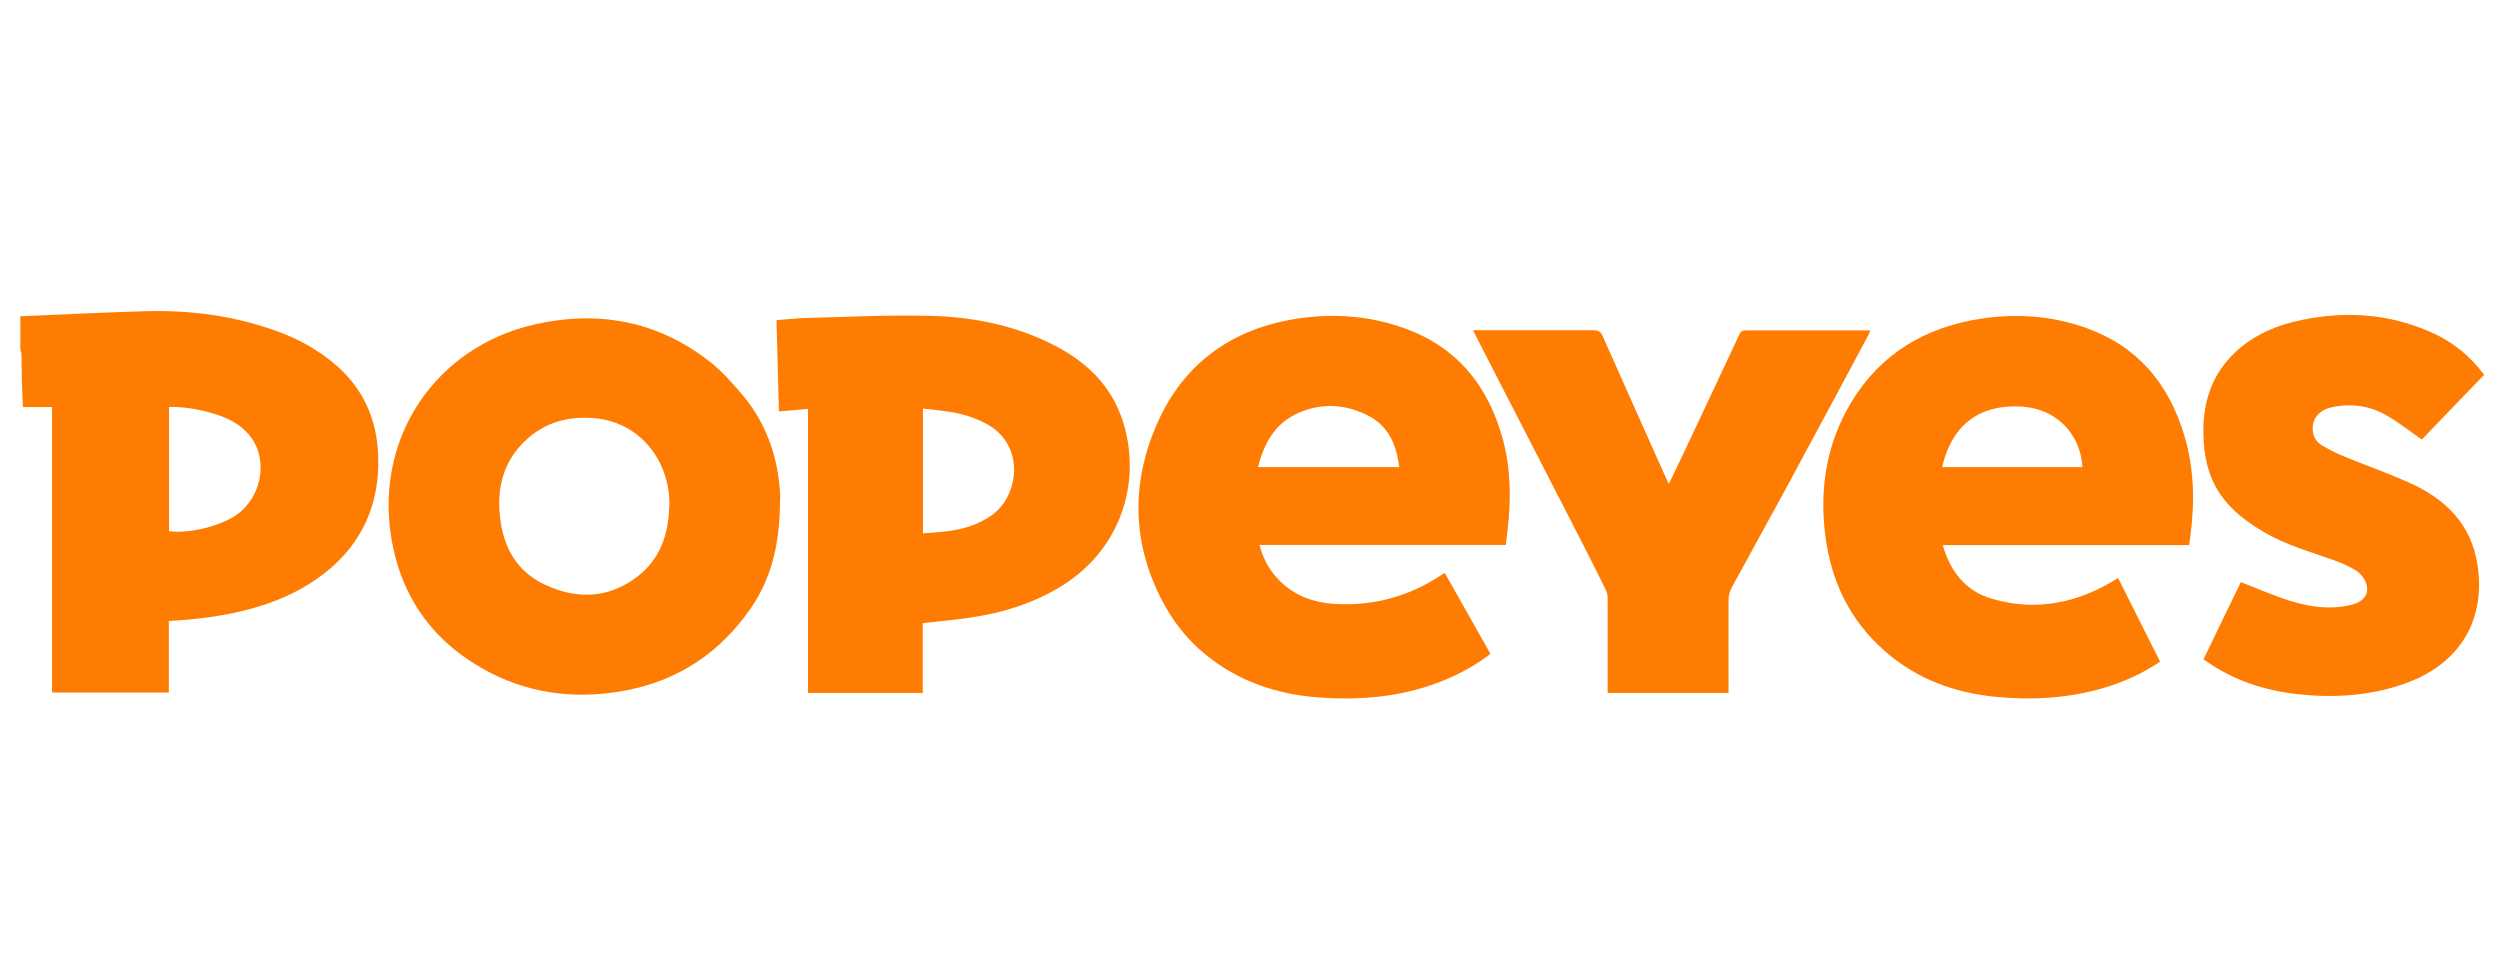
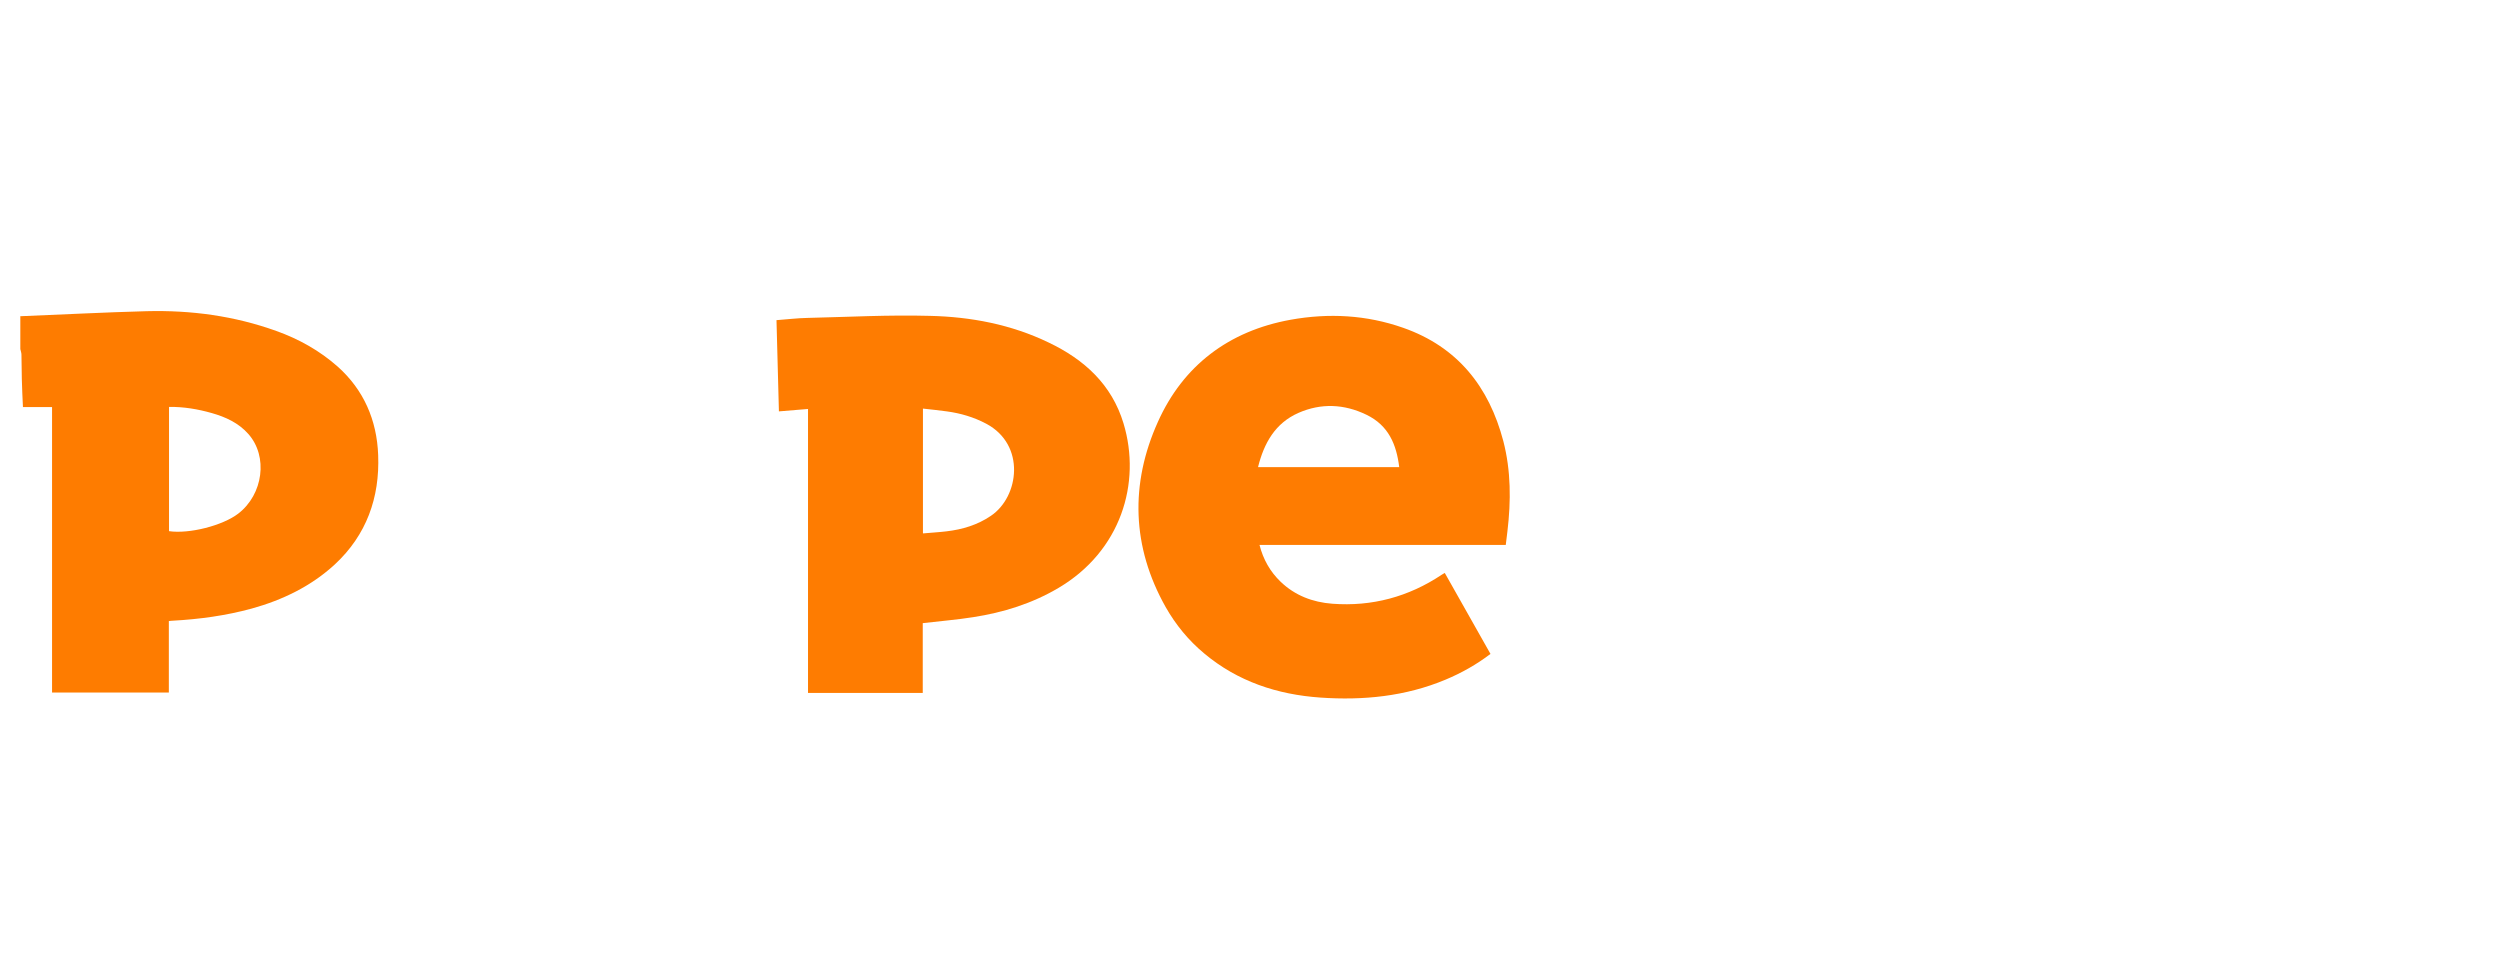
<svg xmlns="http://www.w3.org/2000/svg" id="Layer_1" data-name="Layer 1" viewBox="0 0 134 52">
  <defs>
    <style>
      .cls-1 {
        fill: #fe7c00;
      }

      .cls-1, .cls-2 {
        stroke-width: 0px;
      }

      .cls-2 {
        fill: #fe7c01;
      }
    </style>
  </defs>
  <path class="cls-1" d="m1.08,16.95c2.26-.09,4.52-.21,6.78-.27,2.38-.06,4.7.25,6.95,1.06,1.21.43,2.33,1.06,3.29,1.91,1.4,1.25,2.1,2.87,2.17,4.74.09,2.29-.63,4.29-2.32,5.86-1.27,1.17-2.8,1.91-4.46,2.37-1.39.38-2.8.57-4.23.65-.06,0-.13.01-.21.02v3.83H2.79v-15.3h-1.56c-.02-.48-.05-.99-.06-1.5-.01-.44-.01-.87-.02-1.31,0-.1-.04-.2-.06-.3,0-.59,0-1.18,0-1.77Zm7.98,11.52c1.08.16,2.88-.3,3.71-.94,1.34-1.03,1.61-3.07.54-4.27-.52-.59-1.22-.91-1.96-1.12-.74-.21-1.5-.34-2.29-.33v6.67Z" />
  <path class="cls-2" d="m80.71,29.21h-13.2c.2.78.57,1.43,1.13,1.97.77.74,1.72,1.1,2.77,1.18,2.13.16,4.09-.37,5.86-1.55.04-.03.09-.05.17-.1.81,1.44,1.62,2.88,2.45,4.34-.75.57-1.55,1.02-2.41,1.38-2.15.9-4.42,1.12-6.71.96-2.3-.16-4.43-.86-6.23-2.37-.84-.7-1.52-1.53-2.06-2.48-1.82-3.23-1.91-6.61-.42-9.92,1.35-3.02,3.8-4.88,7.11-5.48,2.05-.37,4.08-.26,6.04.43,2.91,1.02,4.6,3.15,5.37,6.08.41,1.59.41,3.2.22,4.81-.03.24-.06.48-.09.74Zm-5.71-4.16c-.15-1.24-.58-2.25-1.76-2.82-1.2-.58-2.43-.63-3.64-.1-1.25.55-1.85,1.62-2.17,2.91h7.57Z" />
-   <path class="cls-2" d="m115.79,35.46c-.95.64-1.97,1.1-3.05,1.42-1.89.55-3.82.66-5.78.47-2.22-.22-4.23-.96-5.92-2.44-1.88-1.64-2.89-3.74-3.2-6.19-.3-2.34,0-4.59,1.12-6.69,1.46-2.71,3.76-4.3,6.76-4.87,2.06-.39,4.12-.29,6.1.42,2.75.98,4.42,2.98,5.25,5.73.52,1.73.58,3.5.35,5.28-.03.2-.05.41-.08.63h-13.21c.42,1.42,1.22,2.47,2.66,2.88,2.34.68,4.53.23,6.58-1.02.05-.03.09-.06.16-.1.75,1.49,1.49,2.98,2.25,4.48Zm-11.69-10.42h7.52c-.11-1.81-1.42-3.11-3.19-3.24-2.49-.18-3.86,1.15-4.33,3.24Z" />
-   <path class="cls-2" d="m41.81,26.74c0,2.41-.46,4.26-1.58,5.88-1.62,2.34-3.84,3.84-6.65,4.38-2.5.48-4.95.25-7.24-.91-3.02-1.54-4.85-3.98-5.38-7.35-.84-5.35,2.42-10.17,7.74-11.36,3.39-.76,6.56-.17,9.34,2,.65.51,1.2,1.14,1.74,1.77,1.48,1.73,2,3.8,2.04,5.58Zm-5.93.38c.05-2.31-1.48-4.45-3.96-4.7-1.35-.13-2.6.17-3.62,1.07-1.27,1.11-1.69,2.58-1.5,4.23.18,1.6.88,2.9,2.39,3.61,1.71.81,3.4.76,4.94-.4,1.25-.94,1.71-2.29,1.74-3.81Z" />
  <path class="cls-2" d="m43.32,21.92c-.55.05-1.05.09-1.57.13-.04-1.63-.09-3.25-.13-4.89.56-.04,1.11-.11,1.66-.12,2.19-.05,4.37-.17,6.56-.11,2.2.05,4.36.46,6.37,1.43,1.91.91,3.38,2.25,4.01,4.33.97,3.21-.15,6.85-3.48,8.82-1.42.84-2.96,1.32-4.58,1.57-.88.14-1.77.21-2.7.32v3.74h-6.15v-15.21Zm6.16,6.67c.43-.04.84-.06,1.25-.11.85-.1,1.66-.34,2.38-.83,1.52-1.02,1.88-3.81-.25-4.94-.66-.35-1.37-.56-2.11-.66-.42-.06-.85-.1-1.28-.15v6.68Z" />
-   <path class="cls-2" d="m118.11,35.33c.68-1.41,1.35-2.8,2-4.13.88.34,1.74.72,2.62,1,1.06.33,2.15.49,3.26.23.67-.16,1-.55.86-1.09-.07-.27-.28-.56-.51-.72-.39-.26-.84-.45-1.29-.61-1.26-.45-2.56-.81-3.72-1.5-.89-.53-1.71-1.13-2.31-2-.69-1.01-.91-2.15-.92-3.35-.01-1.65.47-3.1,1.68-4.25.88-.84,1.95-1.36,3.12-1.65,2.57-.63,5.09-.51,7.52.6,1.09.5,2,1.24,2.73,2.23-1.13,1.17-2.26,2.34-3.34,3.47-.65-.45-1.25-.93-1.9-1.3-.89-.51-1.87-.65-2.88-.44-.72.15-1.09.59-1.07,1.2.01.38.2.68.51.86.39.23.8.44,1.23.61,1.13.46,2.28.87,3.39,1.36,1.97.87,3.39,2.24,3.71,4.47.42,2.83-.87,5.23-3.85,6.3-1.88.68-3.82.8-5.78.59-1.83-.2-3.53-.76-5.07-1.88Z" />
-   <path class="cls-2" d="m92.64,37.14h-6.47v-.36c0-1.57,0-3.15,0-4.72,0-.17-.05-.35-.12-.49-.45-.92-.92-1.83-1.38-2.74-1.88-3.66-3.76-7.31-5.64-10.97-.02-.04-.03-.08-.07-.16.12,0,.21,0,.3,0,2.05,0,4.09,0,6.14,0,.27,0,.4.08.51.33,1.13,2.55,2.27,5.09,3.41,7.64.03.08.07.15.13.27.3-.63.58-1.22.86-1.8.97-2.05,1.93-4.1,2.89-6.15.07-.15.11-.28.34-.28,2.22,0,4.44,0,6.7,0-.03.09-.05.17-.09.24-1.44,2.69-2.88,5.38-4.33,8.06-1,1.84-2.02,3.68-3.02,5.52-.09.17-.14.39-.15.59-.01,1.55,0,3.1,0,4.65v.38Z" />
</svg>